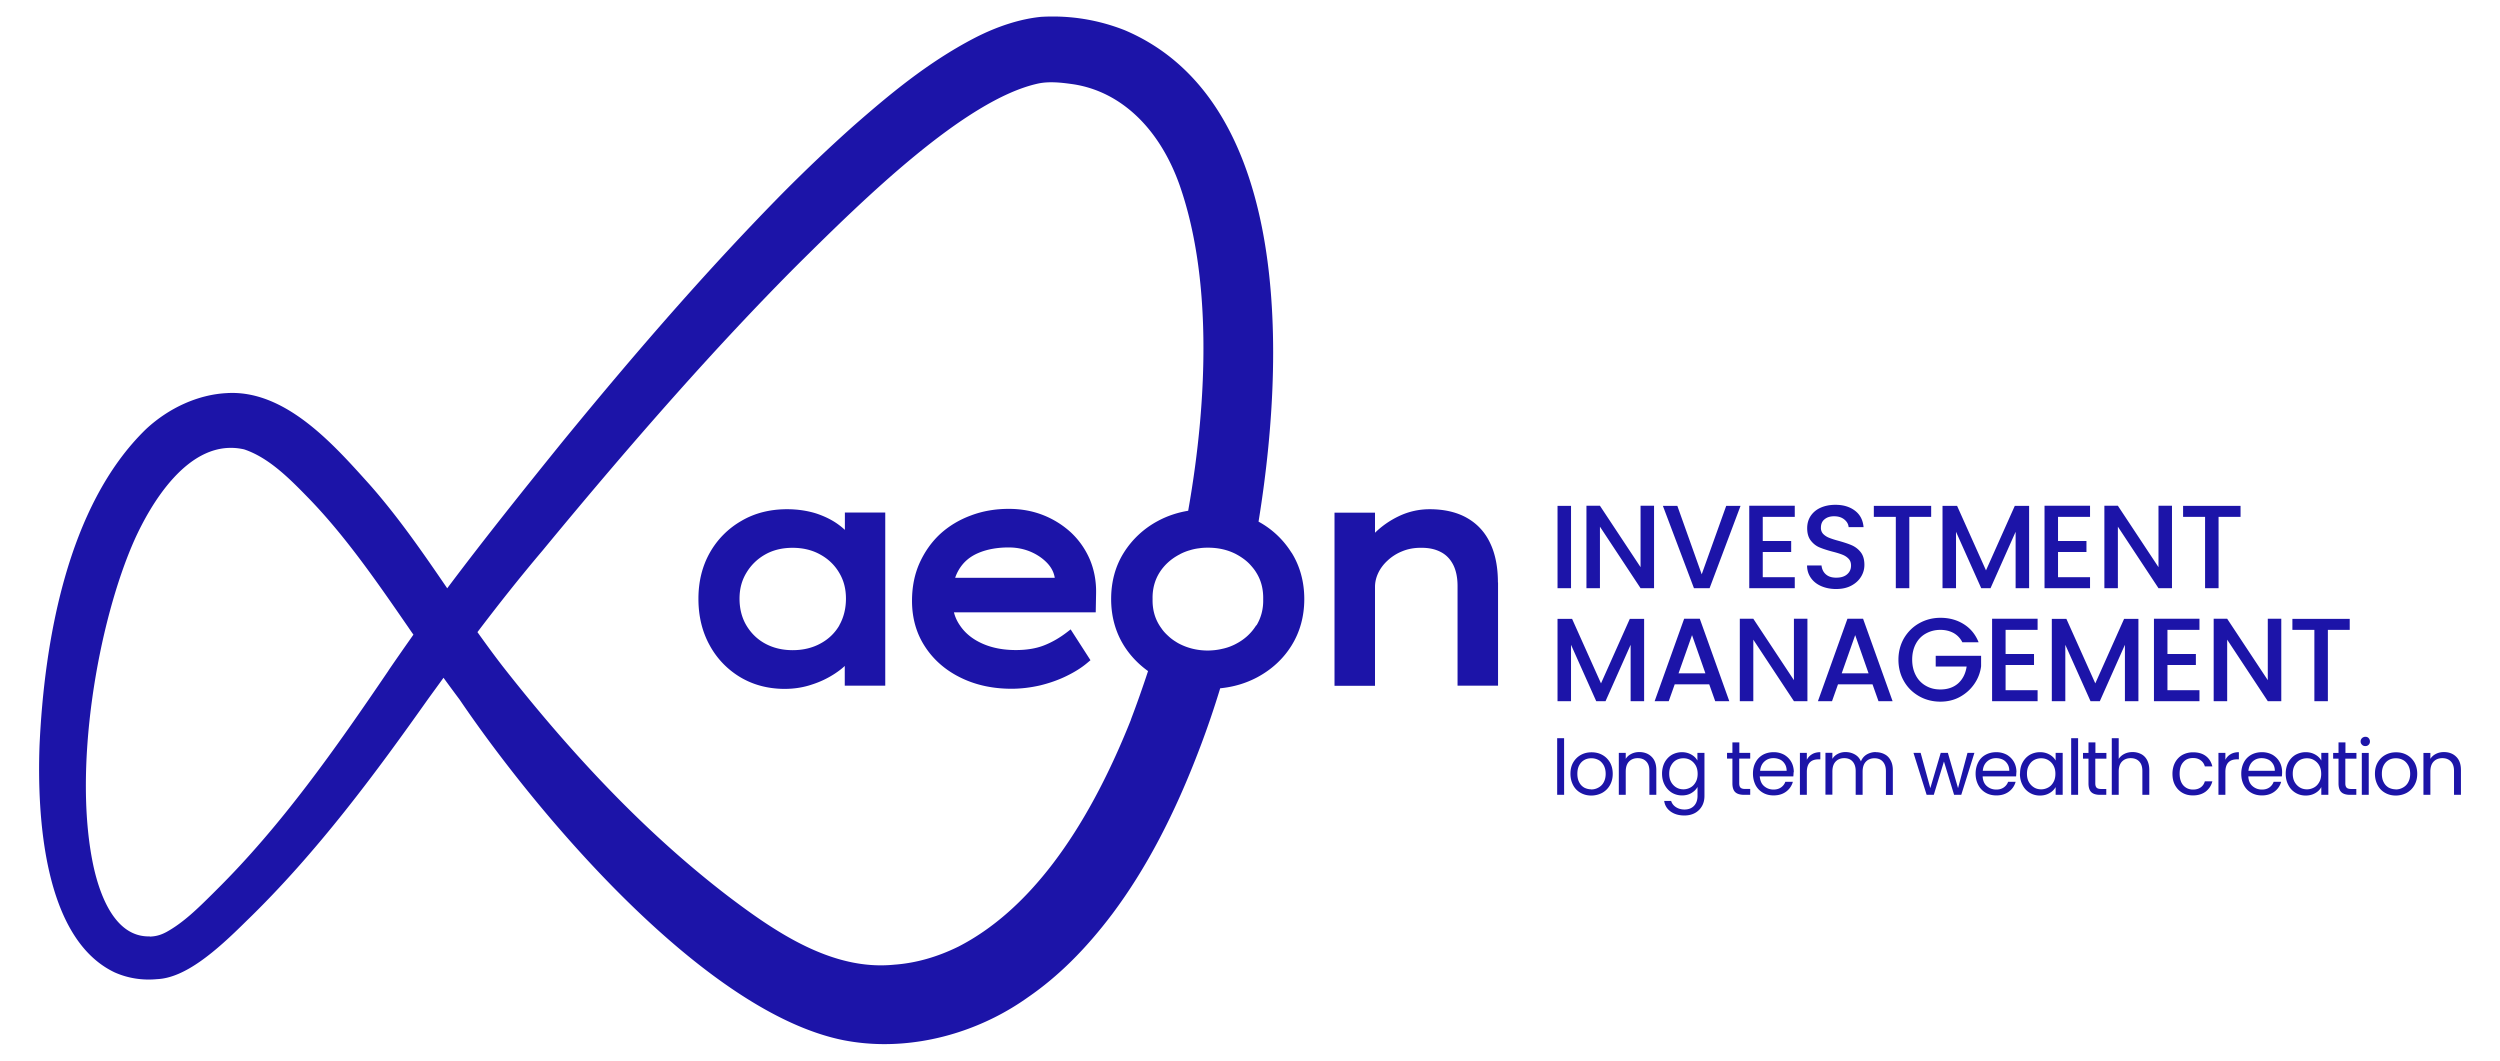
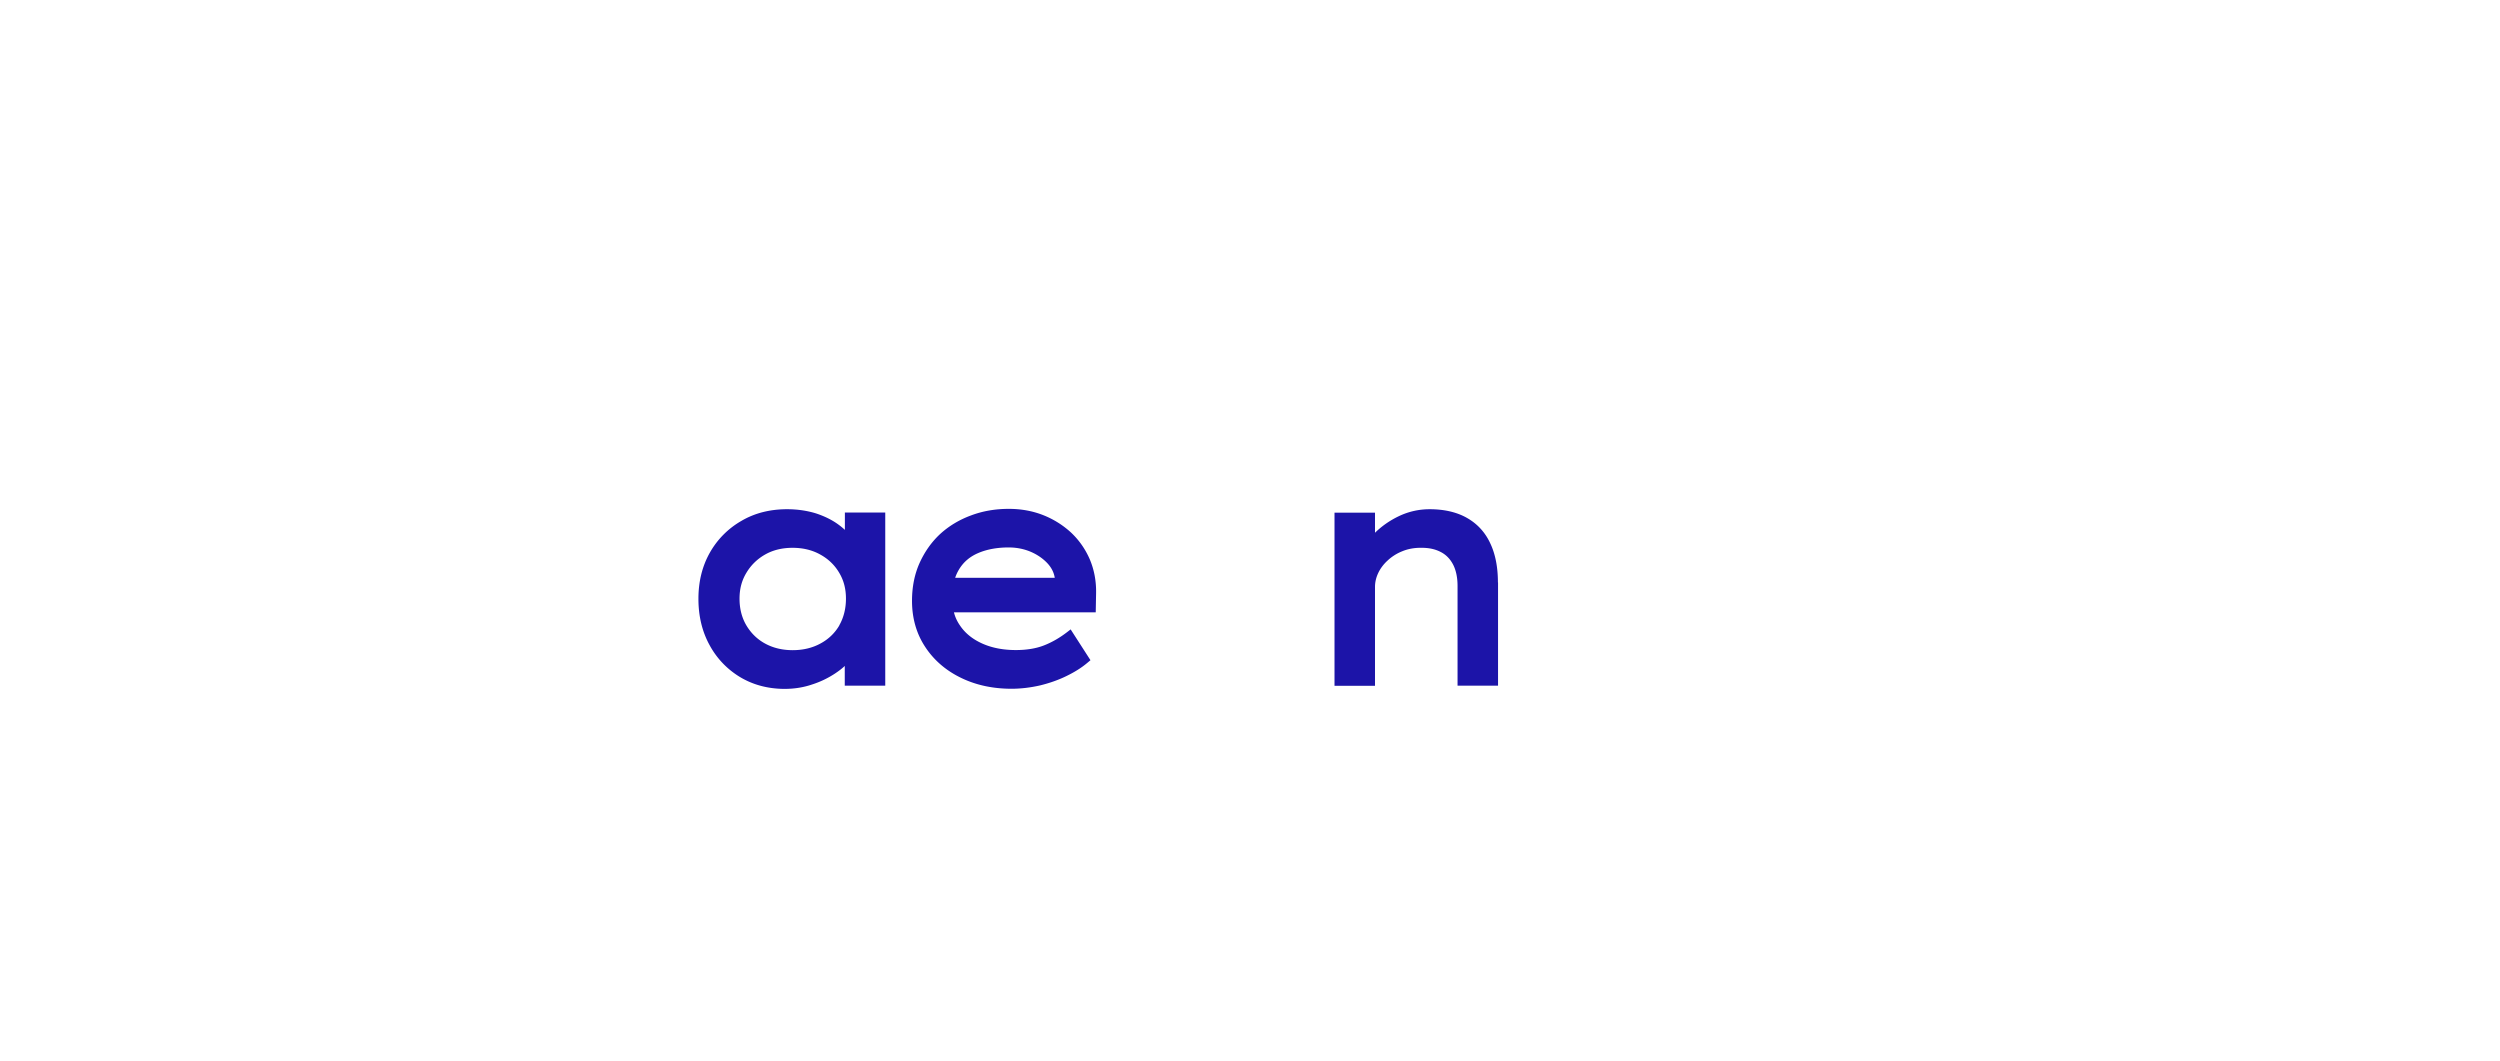
<svg xmlns="http://www.w3.org/2000/svg" id="Layer_1" data-name="Layer 1" viewBox="0 0 209.29 88.79">
  <defs>
    <style>.cls-1{fill:#1c14a8}</style>
  </defs>
  <path d="M70.27 52.35c-.38.65-.91 1.16-1.58 1.52-.67.37-1.46.56-2.33.56s-1.65-.19-2.32-.56c-.66-.36-1.18-.88-1.56-1.52-.38-.64-.57-1.4-.57-2.23s.19-1.53.57-2.16c.38-.64.91-1.16 1.56-1.53.66-.38 1.44-.57 2.31-.57s1.66.19 2.33.57c.67.37 1.2.88 1.58 1.53.38.64.56 1.34.56 2.16s-.19 1.59-.56 2.23m.47-9.43v1.44a5.66 5.66 0 0 0-.52-.43c-.54-.4-1.19-.72-1.93-.96-.73-.22-1.53-.34-2.39-.34-1.42 0-2.7.32-3.81.97a7.05 7.05 0 0 0-2.65 2.66c-.64 1.13-.96 2.42-.96 3.87s.31 2.74.93 3.87a6.997 6.997 0 0 0 2.57 2.69c1.09.65 2.34.98 3.72.98.8 0 1.56-.12 2.27-.36a7.8 7.8 0 0 0 1.95-.93c.3-.2.57-.4.81-.63v1.65h3.39V42.91h-3.39Zm54.68 5.84v8.64h-3.39v-8.35c0-.71-.13-1.32-.38-1.8-.25-.47-.59-.82-1.05-1.05-.45-.23-.96-.34-1.57-.34h-.1c-.56 0-1.07.1-1.53.29a3.9 3.9 0 0 0-1.22.77c-.35.32-.61.67-.79 1.05-.18.38-.27.77-.27 1.16v8.28h-3.39V42.92h3.39v1.68c.56-.55 1.23-1.02 1.98-1.38.81-.39 1.69-.59 2.59-.59 1.24 0 2.3.25 3.15.74.87.5 1.52 1.22 1.94 2.14.42.89.63 1.99.63 3.25m-45.44-.38c.08-.25.19-.48.32-.7.38-.63.91-1.08 1.61-1.38.72-.31 1.58-.47 2.55-.47.65 0 1.27.12 1.84.36.56.24 1.04.57 1.42.98.33.36.53.76.6 1.2h-8.34Zm11.8 1.28c.02-1.04-.17-1.99-.53-2.84-.37-.85-.89-1.6-1.57-2.24a7.516 7.516 0 0 0-2.34-1.46c-.89-.35-1.85-.52-2.87-.52-1.12 0-2.18.18-3.16.55-.98.36-1.86.89-2.59 1.56-.73.68-1.3 1.5-1.72 2.43-.42.94-.63 2-.63 3.16 0 1.43.36 2.72 1.08 3.82.71 1.1 1.71 1.98 2.97 2.6 1.25.62 2.68.94 4.28.94.8 0 1.6-.1 2.39-.28.78-.19 1.53-.45 2.22-.79.68-.33 1.27-.7 1.75-1.11l.25-.21-1.66-2.58-.31.24c-.6.46-1.25.84-1.92 1.1-.66.26-1.46.39-2.36.39-1.05 0-2-.18-2.82-.55-.8-.36-1.42-.86-1.85-1.5-.23-.33-.41-.7-.51-1.11h11.87l.03-1.62Z" class="cls-1" />
-   <path d="M105.17 52.34c-.4.65-.96 1.17-1.66 1.54-.11.06-.23.12-.35.17-.27.12-.56.21-.85.27-.25.06-.51.1-.77.12-.14.01-.28.02-.42.02-.88 0-1.69-.2-2.4-.57-.1-.05-.2-.11-.29-.17-.23-.14-.44-.3-.63-.48-.21-.19-.41-.4-.57-.64-.06-.08-.12-.17-.17-.25-.4-.64-.59-1.38-.57-2.2-.02-.83.18-1.57.57-2.2.4-.64.97-1.16 1.68-1.53.02 0 .03-.02.05-.03.25-.13.52-.24.8-.32.26-.08.52-.14.8-.17.24-.04.49-.05.75-.05.83 0 1.6.17 2.28.51.04.02.08.04.11.06.19.1.36.21.53.33.24.17.47.37.66.59.17.19.33.39.46.61.4.64.59 1.38.57 2.23.02.81-.18 1.55-.57 2.19m-10.5 7.88c-3.84 9.65-8.7 16.04-14.43 18.99-1.78.88-3.59 1.39-5.39 1.52-5.16.52-9.88-2.68-13.89-5.72-6.35-4.86-12.53-11.15-18.88-19.25-.72-.93-1.42-1.89-2.12-2.87 1.69-2.23 3.52-4.55 5.46-6.84 8.01-9.71 14.66-17.18 20.92-23.5l.63-.63c5.16-5.1 13.78-13.63 19.95-14.96.92-.19 1.93-.08 2.96.07 3.96.62 7.19 3.7 8.87 8.46 2.62 7.5 2.43 17.52.71 27.24-.91.15-1.74.43-2.51.84a7.565 7.565 0 0 0-2.88 2.67c-.71 1.13-1.06 2.44-1.06 3.88s.36 2.75 1.06 3.88c.53.85 1.21 1.56 2.03 2.15-.46 1.4-.94 2.76-1.44 4.07m-62.14-4.12c-4.49 6.61-8.98 13-14.46 18.42l-.28.28c-1.25 1.24-2.44 2.41-3.85 3.19-.39.21-.75.33-1.15.37s-.22 0-.22 0h-.26c-2.59-.1-3.84-3.12-4.43-5.63-1.87-8.22.32-20.74 3.41-27.63 1.19-2.62 4.45-8.58 9.15-7.51 2.09.7 3.84 2.49 5.38 4.07 3.11 3.2 5.78 7.08 8.36 10.82.14.21.28.41.43.62-.71 1.01-1.41 2.01-2.08 2.99m75.59-9.85a7.42 7.42 0 0 0-2.76-2.6c2.67-16.43 1.81-35.62-11.2-41.14-2.23-.88-4.58-1.26-7-1.12-1.74.17-3.69.79-5.63 1.8-3.92 2.05-7.13 4.75-10.09 7.34-1.94 1.73-3.86 3.55-5.86 5.56-5.78 5.87-11.67 12.53-18.54 20.93-3.07 3.8-6.43 7.98-9.6 12.21-2.02-2.96-4.12-6-6.52-8.71l-.27-.3c-2.9-3.22-6.88-7.63-11.67-7.33-2.36.12-4.81 1.21-6.74 3-6.66 6.44-8.54 17.96-8.93 26.5-.21 5.87.33 16.15 6.28 18.99 1.09.49 2.32.69 3.56.57 2.37-.1 4.97-2.38 7.42-4.81 6.03-5.82 11.04-12.67 15.26-18.63.42-.58.86-1.18 1.3-1.79.45.62.9 1.23 1.35 1.83 6.44 9.5 20.44 26.17 32.13 28.51 1.12.22 2.27.33 3.43.33 4.15 0 8.46-1.38 12.03-3.93 2.5-1.72 4.81-4 7.05-6.97 2.83-3.78 5.23-8.35 7.35-13.96a77.88 77.88 0 0 0 1.68-4.93c1.13-.11 2.16-.42 3.1-.92 1.21-.65 2.18-1.54 2.88-2.67.7-1.13 1.06-2.44 1.06-3.88s-.36-2.75-1.06-3.88m83.78 5.54v.92h1.84v5.97h1.13v-5.97h1.83v-.92h-4.81Zm-.93-.01h-1.13v5.14l-3.4-5.14h-1.13v6.9h1.13v-5.15l3.4 5.15h1.13v-6.9Zm-6.85.92v-.92h-3.81v6.9h3.81v-.92h-2.68v-2.11h2.38v-.92h-2.38v-2.02h2.68Zm-6.31-.91-2.41 5.4-2.42-5.4h-1.22v6.89h1.13v-4.72l2.11 4.72h.78l2.1-4.72v4.72h1.13v-6.89h-1.21Zm-7.24.91v-.92h-3.81v6.9h3.81v-.92h-2.68v-2.11h2.38v-.92h-2.38v-2.02h2.68Zm-4.93 1.07c-.26-.66-.67-1.17-1.24-1.53-.57-.36-1.22-.54-1.96-.54-.64 0-1.23.15-1.77.45-.54.3-.96.72-1.28 1.25-.31.54-.47 1.14-.47 1.81s.16 1.28.47 1.81c.31.54.74.95 1.27 1.25s1.13.45 1.77.45c.6 0 1.15-.13 1.64-.4s.89-.63 1.2-1.08c.31-.45.5-.94.57-1.48v-.88h-3.8v.9h2.59c-.09.59-.32 1.05-.7 1.4-.38.34-.88.52-1.5.52-.46 0-.86-.1-1.22-.31a2.1 2.1 0 0 1-.84-.88c-.2-.38-.3-.82-.3-1.31s.1-.93.3-1.31c.2-.38.48-.67.84-.87.36-.2.76-.31 1.22-.31.42 0 .78.09 1.1.26.32.18.57.44.74.78h1.36Zm-11.47 2.58 1.13-3.2 1.12 3.2h-2.25Zm3.07 2.33h1.19l-2.47-6.9h-1.31l-2.47 6.9h1.18l.5-1.41h2.89l.5 1.41Zm-5.94-6.9h-1.13v5.14l-3.4-5.14h-1.13v6.9h1.13v-5.15l3.4 5.15h1.13v-6.9Zm-10.79 4.57 1.13-3.2 1.12 3.2h-2.25Zm3.06 2.33h1.19l-2.47-6.9h-1.31l-2.47 6.9h1.18l.5-1.41h2.89l.5 1.41Zm-7.14-6.89-2.41 5.4-2.42-5.4h-1.22v6.89h1.13v-4.72l2.11 4.72h.78l2.1-4.72v4.72h1.13v-6.89h-1.21Zm46.32-9.46v.92h1.84v5.97h1.13v-5.97h1.84v-.92h-4.81Zm-.93-.01h-1.13v5.14l-3.4-5.14h-1.13v6.9h1.13v-5.15l3.4 5.15h1.13v-6.9Zm-6.86.92v-.92h-3.81v6.9h3.81v-.92h-2.68v-2.11h2.38v-.92h-2.38v-2.02h2.68Zm-6.3-.91-2.41 5.4-2.42-5.4h-1.22v6.89h1.13v-4.72l2.11 4.72h.78l2.1-4.72v4.72h1.13v-6.89h-1.21Zm-11.8 0v.92h1.84v5.97h1.13v-5.97h1.83v-.92h-4.81Zm-3.16 6.96c.49 0 .91-.09 1.27-.28s.63-.44.82-.75c.19-.31.28-.64.28-.99 0-.44-.1-.79-.3-1.05-.2-.26-.45-.45-.73-.58-.29-.13-.66-.25-1.12-.38-.34-.09-.61-.18-.81-.26-.2-.08-.36-.19-.49-.32a.726.726 0 0 1-.19-.52c0-.31.1-.55.31-.71.2-.17.47-.25.79-.25.36 0 .64.09.86.27.22.18.34.39.36.64h1.25c-.05-.58-.28-1.04-.71-1.37-.43-.33-.97-.5-1.64-.5-.47 0-.88.08-1.24.24s-.63.39-.83.68c-.2.3-.3.64-.3 1.04 0 .43.1.77.3 1.03.2.26.44.45.72.57.28.12.65.24 1.1.36.36.09.64.18.84.26.2.08.37.19.51.34.14.15.2.33.2.57 0 .3-.11.54-.33.73-.22.19-.52.28-.91.28s-.67-.1-.88-.29c-.21-.19-.32-.44-.35-.73h-1.21c0 .4.11.74.32 1.04.21.3.5.53.87.69.37.16.79.24 1.25.24m-3.47-6.05v-.92h-3.81v6.9h3.81v-.92h-2.68v-2.11h2.38v-.92h-2.38v-2.02h2.68Zm-5.74-.91-2.05 5.73-2.04-5.73h-1.21l2.6 6.89h1.31l2.59-6.89h-1.19Zm-6.04-.01h-1.13v5.14l-3.4-5.14h-1.13v6.9h1.13v-5.15l3.4 5.15h1.13v-6.9Zm-8.08 6.9h1.13v-6.89h-1.13v6.89Zm74.2 13.72c-.24 0-.46.05-.66.15-.2.1-.36.24-.47.42v-.5h-.58v3.51h.58V64.6c0-.37.09-.65.27-.84.18-.19.43-.29.73-.29s.54.09.72.28c.18.19.26.45.26.8v1.99h.58v-2.07c0-.49-.13-.86-.4-1.12-.26-.26-.61-.39-1.04-.39m-4.02 3.12c-.21 0-.4-.05-.58-.14-.17-.1-.32-.24-.42-.44-.11-.2-.16-.44-.16-.72s.05-.52.16-.72c.11-.2.25-.34.43-.44s.37-.14.59-.14.4.05.58.14.32.24.44.44c.11.2.17.44.17.72s-.06.52-.17.72c-.11.2-.26.34-.45.44-.18.1-.38.15-.59.15m0 .51c.33 0 .64-.08.91-.22.27-.15.49-.36.65-.64.16-.28.24-.59.24-.96s-.08-.68-.23-.95c-.16-.27-.37-.48-.64-.63s-.57-.22-.9-.22-.63.07-.9.22-.48.36-.64.63c-.16.28-.23.59-.23.95s.08.68.23.96c.15.28.36.49.63.64.27.15.56.22.89.22m-2.85-.06h.58v-3.51h-.58v3.51Zm.3-4.08c.11 0 .2-.04.27-.11.08-.08.11-.17.11-.28s-.04-.2-.11-.28c-.07-.08-.17-.11-.27-.11s-.2.04-.28.11c-.08.08-.12.17-.12.28s.04.2.12.28c.08.08.17.11.28.11m-.75 1.05v-.48h-.92v-.88h-.58v.88h-.45v.48h.45v2.07c0 .34.08.59.24.74.16.15.41.22.73.22h.52v-.49h-.43c-.18 0-.31-.04-.38-.11s-.11-.19-.11-.36v-2.07h.92Zm-2.95 1.27c0 .26-.05.5-.16.69-.11.2-.25.35-.43.45-.18.1-.38.16-.6.16s-.42-.05-.6-.16a1.24 1.24 0 0 1-.43-.45c-.11-.2-.16-.43-.16-.7s.05-.5.16-.69c.11-.2.25-.35.43-.45.18-.1.38-.15.6-.15s.42.05.6.16.33.26.43.45c.11.2.16.43.16.69m-2.97-.01c0 .35.07.67.22.95.14.28.34.49.6.65.25.15.53.23.85.23s.57-.07.8-.2c.23-.13.4-.3.51-.51v.65h.59v-3.51h-.59v.64c-.11-.2-.28-.37-.51-.5-.23-.13-.49-.2-.8-.2s-.59.08-.85.22c-.25.15-.45.36-.6.63-.14.27-.22.59-.22.94m-.9-.23h-2.22c.03-.33.15-.59.35-.78.21-.19.46-.28.75-.28.2 0 .39.04.56.12.17.08.3.21.4.37.1.16.15.35.15.57m.61.12c0-.32-.07-.61-.21-.86-.14-.25-.34-.45-.59-.6-.26-.14-.55-.22-.88-.22s-.64.07-.91.22c-.26.15-.47.36-.61.63s-.22.59-.22.95.07.68.22.96c.15.28.35.49.62.64.26.15.56.22.89.22.42 0 .77-.11 1.05-.32.28-.21.47-.49.56-.82h-.63c-.07.2-.19.35-.35.47-.17.12-.38.18-.63.18-.31 0-.57-.1-.79-.29-.22-.19-.33-.46-.35-.81h2.81c.01-.12.02-.24.02-.35m-4.75-1.05v-.57h-.58v3.51h.58v-1.91c0-.71.33-1.06.98-1.06h.15v-.6c-.27 0-.51.06-.69.17-.19.11-.34.27-.44.47m-4.43 1.17c0 .37.07.69.22.96s.35.48.61.63c.26.15.55.22.89.22.42 0 .78-.11 1.06-.32.28-.22.47-.5.56-.86h-.63c-.06.22-.18.39-.35.51-.17.12-.38.18-.64.18-.33 0-.6-.12-.81-.35-.2-.23-.31-.56-.31-.98s.1-.74.31-.97c.2-.23.47-.34.81-.34.26 0 .47.06.64.19.17.12.29.29.35.51h.63c-.09-.37-.27-.66-.55-.87-.28-.21-.63-.31-1.07-.31-.33 0-.63.08-.89.22-.26.15-.46.36-.61.63-.14.27-.22.59-.22.95m-3.34-1.82c-.25 0-.48.05-.68.15-.2.1-.36.24-.48.42V61.8h-.58v4.74h.58V64.6c0-.37.09-.65.27-.84.18-.19.43-.29.73-.29s.54.09.72.28c.18.19.26.45.26.8v1.99h.58v-2.07c0-.32-.06-.6-.18-.83-.12-.23-.29-.4-.5-.51a1.53 1.53 0 0 0-.72-.17m-2.19.55v-.48h-.92v-.88h-.58v.88h-.46v.48h.46v2.07c0 .34.08.59.24.74.16.15.41.22.73.22h.52v-.49h-.43c-.18 0-.31-.04-.38-.11s-.11-.19-.11-.36v-2.07h.92Zm-2.95 3.03h.58V61.8h-.58v4.74Zm-1.32-1.76c0 .26-.05.5-.16.69-.11.2-.25.35-.43.45-.18.1-.38.16-.6.16s-.42-.05-.6-.16a1.24 1.24 0 0 1-.43-.45c-.11-.2-.16-.43-.16-.7s.05-.5.16-.69c.11-.2.25-.35.43-.45.18-.1.38-.15.6-.15s.42.05.6.16.33.26.43.45c.11.2.16.43.16.69m-2.97-.01c0 .35.07.67.22.95.14.28.34.49.6.65.25.15.53.23.85.23s.57-.07.8-.2c.23-.13.4-.3.52-.51v.65h.59v-3.51h-.59v.64c-.11-.2-.28-.37-.51-.5-.23-.13-.49-.2-.8-.2s-.6.08-.85.22c-.25.15-.45.36-.6.63-.15.27-.22.59-.22.94m-.9-.23h-2.22c.03-.33.15-.59.36-.78.21-.19.46-.28.75-.28.2 0 .39.04.56.12.17.08.3.21.4.37.1.16.15.35.15.57m.6.12c0-.32-.07-.61-.21-.86-.14-.25-.34-.45-.59-.6-.26-.14-.55-.22-.88-.22s-.64.07-.91.22-.47.36-.61.63-.22.59-.22.95.08.68.23.96c.15.28.36.49.62.64.26.15.56.22.89.22.42 0 .77-.11 1.05-.32.28-.21.47-.49.56-.82h-.63c-.07.2-.19.35-.36.47-.17.12-.38.18-.63.18-.31 0-.57-.1-.79-.29-.22-.19-.33-.46-.35-.81h2.8c.01-.12.02-.24.02-.35m-4.09-1.62-.79 2.95-.85-2.95h-.6l-.87 2.95-.81-2.95h-.6l1.1 3.51h.6l.85-2.79.85 2.79h.6l1.1-3.51h-.58Zm-7.67-.07c-.28 0-.53.07-.76.2-.23.14-.39.33-.49.58-.11-.26-.28-.45-.51-.58-.23-.13-.49-.2-.78-.2-.23 0-.45.05-.64.15-.2.1-.35.24-.46.42v-.51h-.58v3.51h.58V64.6c0-.37.09-.65.27-.84.18-.19.42-.29.72-.29s.53.09.7.28c.17.19.26.45.26.8v1.99h.58v-1.93c0-.37.09-.65.27-.84.18-.19.42-.29.72-.29s.53.09.7.28c.17.19.26.45.26.8v1.99h.58v-2.07c0-.32-.06-.6-.19-.83-.12-.23-.29-.4-.51-.51-.21-.11-.46-.17-.73-.17m-5.77.63v-.57h-.58v3.51h.58v-1.91c0-.71.33-1.06.98-1.06h.15v-.6c-.27 0-.51.06-.69.17-.19.11-.34.27-.44.47m-1.69.92h-2.22c.03-.33.15-.59.36-.78.21-.19.46-.28.75-.28.2 0 .39.04.56.12.17.08.3.21.4.37.1.16.15.35.15.57m.6.12c0-.32-.07-.61-.21-.86-.14-.25-.34-.45-.59-.6-.26-.14-.55-.22-.88-.22s-.64.07-.91.22c-.26.15-.47.36-.61.63-.15.27-.22.59-.22.95s.08.68.22.96c.15.28.36.49.62.64.26.15.56.22.89.22.42 0 .77-.11 1.05-.32.28-.21.47-.49.56-.82h-.63c-.07.2-.19.35-.36.47-.17.12-.38.18-.63.18-.31 0-.57-.1-.79-.29-.22-.19-.33-.46-.36-.81h2.81c.01-.12.02-.24.02-.35m-3.63-1.14v-.48h-.91v-.88h-.58v.88h-.45v.48h.45v2.07c0 .34.08.59.24.74.16.15.41.22.73.22h.52v-.49h-.43c-.18 0-.31-.04-.38-.11s-.11-.19-.11-.36v-2.07h.91Zm-4.4 1.27c0 .26-.05.5-.16.69-.11.2-.25.35-.43.45-.18.1-.38.16-.6.16s-.42-.05-.6-.16a1.24 1.24 0 0 1-.43-.45c-.11-.2-.16-.43-.16-.7s.05-.5.16-.69c.11-.2.25-.35.43-.45.18-.1.38-.15.6-.15s.42.05.6.16.32.26.43.45c.11.2.16.43.16.69m-1.31-1.81c-.31 0-.6.08-.85.22-.25.15-.45.36-.6.63-.14.27-.22.59-.22.94s.07.67.22.95c.15.28.35.49.6.65.25.15.54.23.85.23s.57-.07.79-.2c.23-.14.4-.31.51-.51v.74c0 .36-.1.64-.3.85-.2.2-.46.3-.79.3-.28 0-.52-.07-.72-.2-.2-.13-.33-.3-.4-.52h-.58c.05.38.24.67.54.89.31.22.69.33 1.15.33.34 0 .63-.07.89-.21.25-.14.45-.34.59-.59.14-.25.2-.53.2-.85v-3.59h-.59v.64c-.11-.2-.28-.37-.51-.5-.23-.13-.49-.2-.8-.2m-3.56-.01c-.24 0-.46.05-.66.15-.2.1-.36.24-.47.42v-.5h-.58v3.51h.58V64.6c0-.37.09-.65.27-.84.18-.19.43-.29.73-.29s.54.09.72.28c.18.19.26.45.26.8v1.99h.58v-2.07c0-.49-.13-.86-.4-1.12-.26-.26-.61-.39-1.04-.39m-4.01 3.12c-.21 0-.4-.05-.58-.14-.17-.1-.32-.24-.42-.44-.11-.2-.16-.44-.16-.72s.05-.52.16-.72c.11-.2.25-.34.43-.44.18-.1.37-.14.59-.14s.4.05.58.14.32.24.44.44c.11.2.17.44.17.72s-.06.52-.17.72c-.11.2-.26.34-.45.44-.18.1-.38.15-.59.15m0 .51c.33 0 .64-.08.91-.22.27-.15.49-.36.65-.64.16-.28.24-.59.24-.96s-.08-.68-.23-.95c-.16-.27-.37-.48-.64-.63s-.57-.22-.9-.22-.63.07-.9.22-.48.36-.64.63c-.16.28-.23.59-.23.95s.08.68.23.96.36.49.63.64c.27.15.56.22.89.22m-2.86-.06h.58V61.8h-.58v4.74Z" class="cls-1" />
</svg>